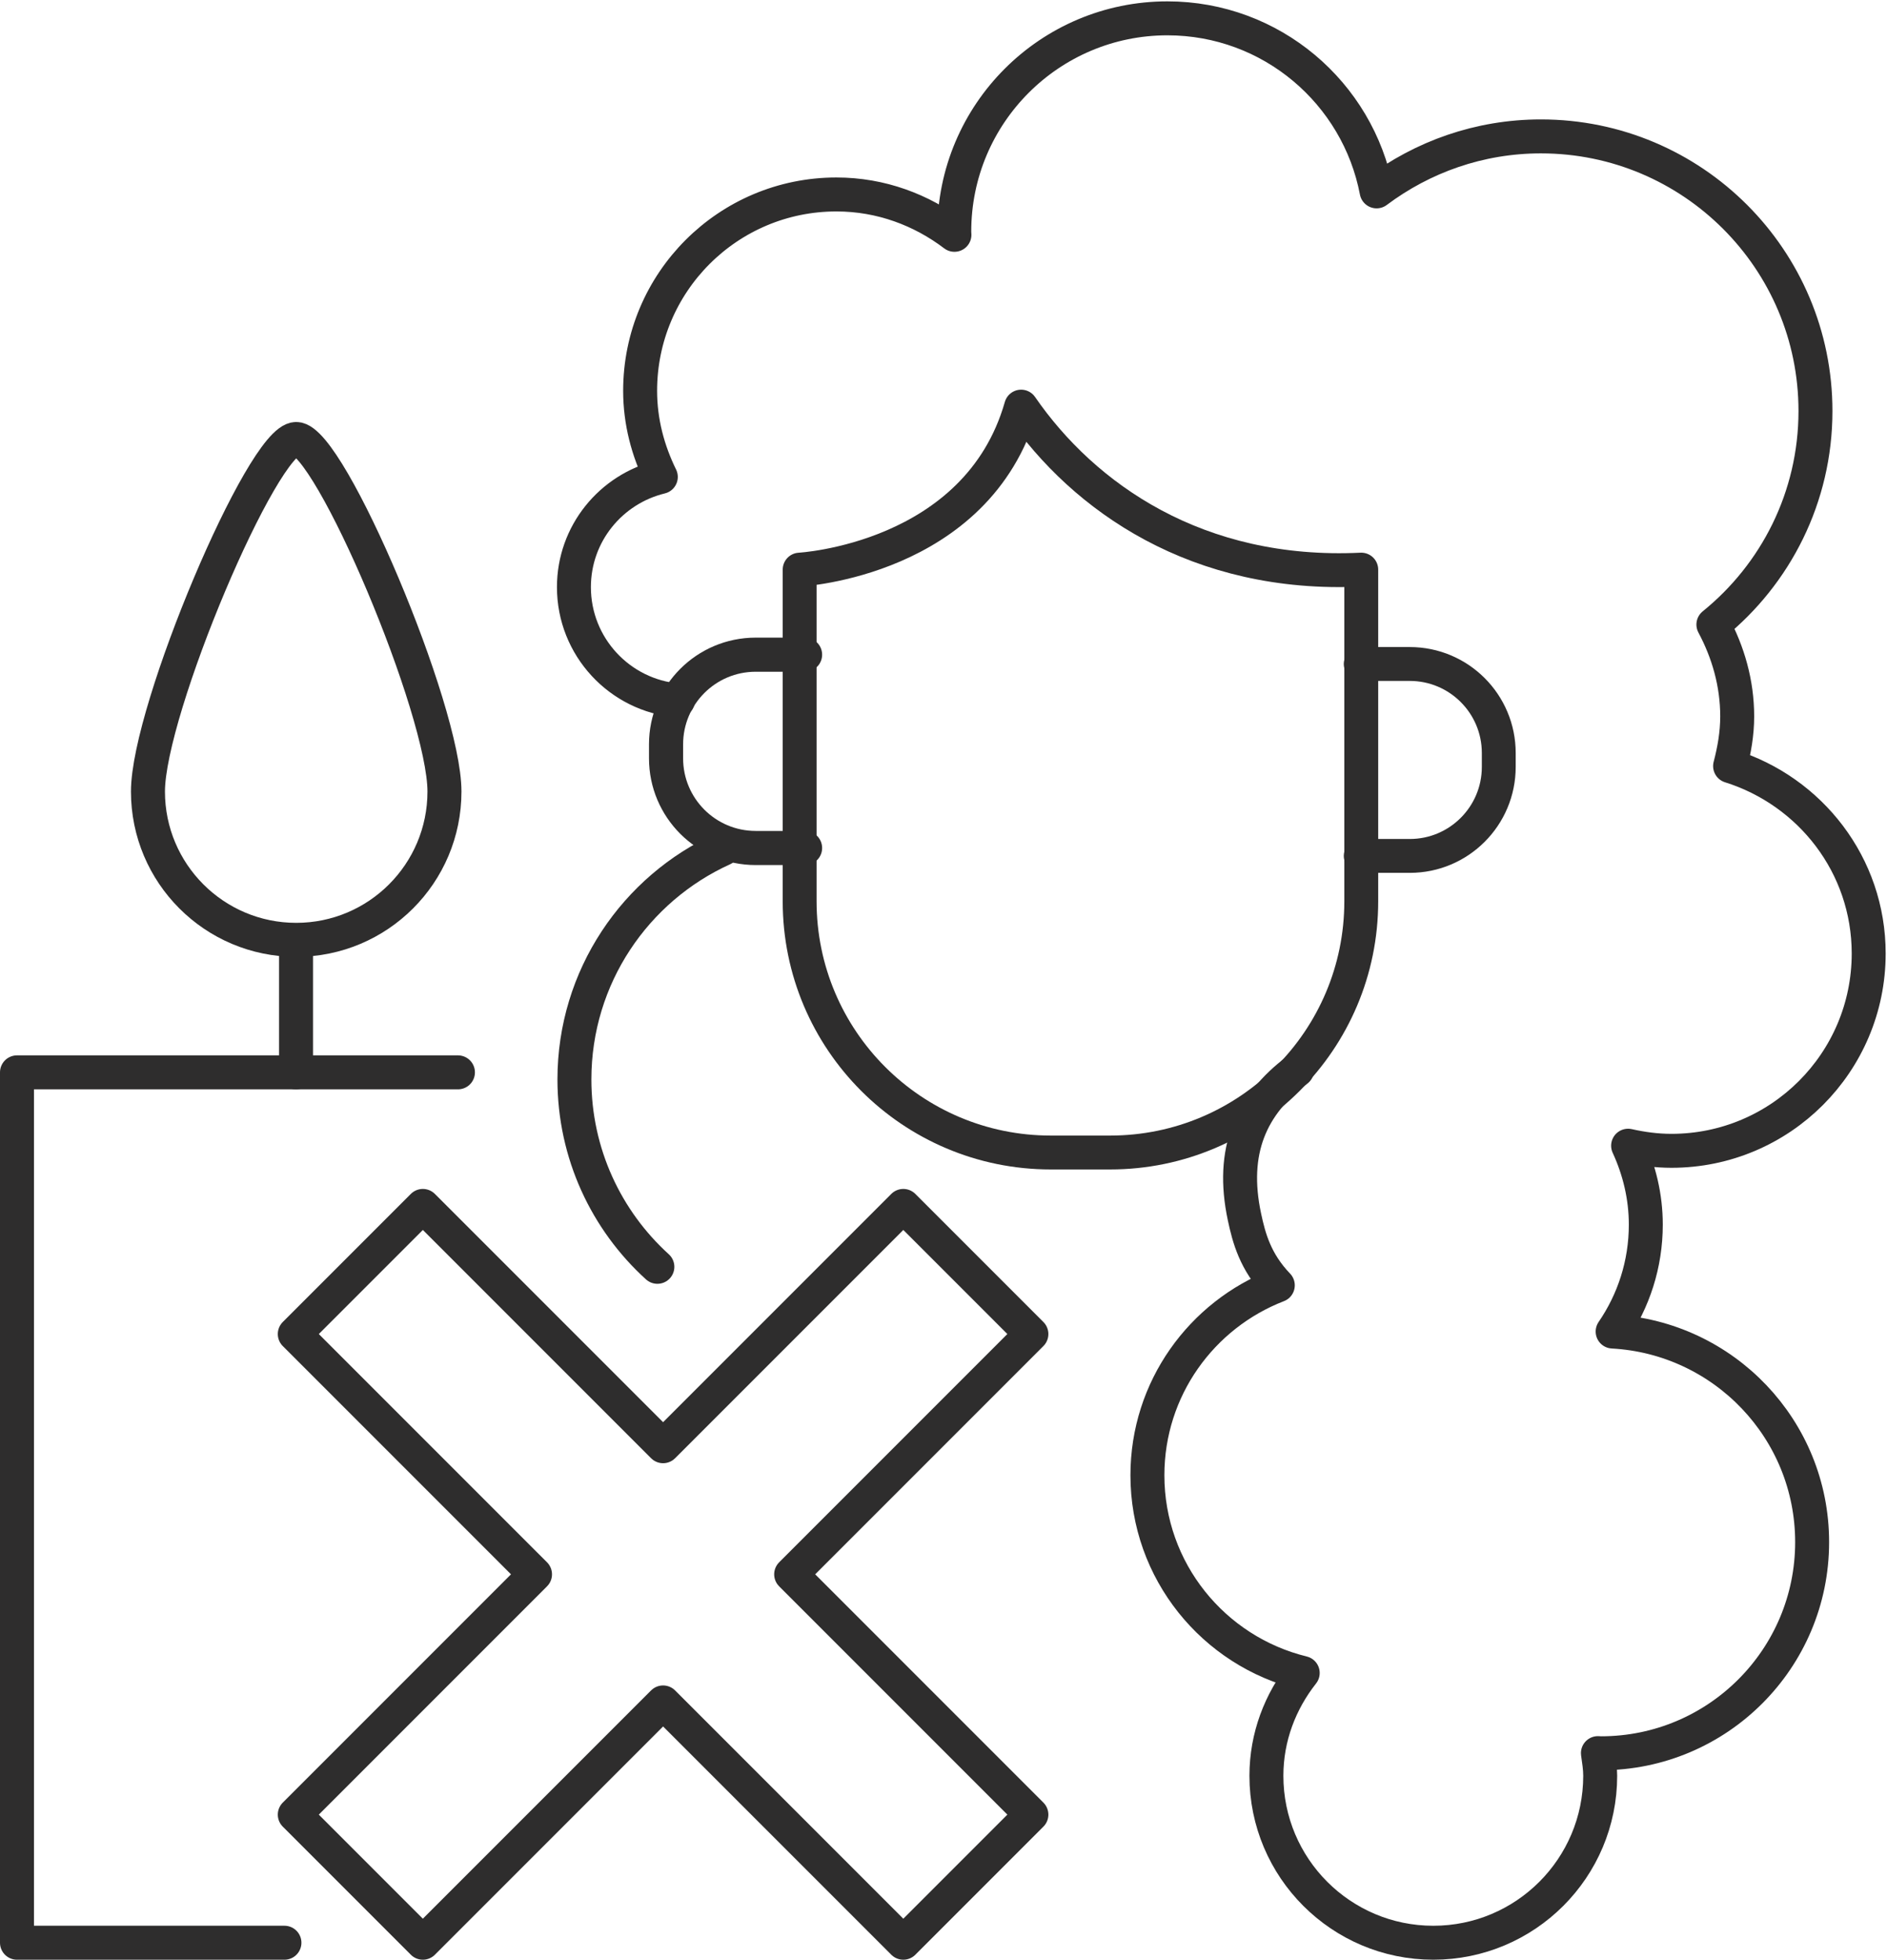
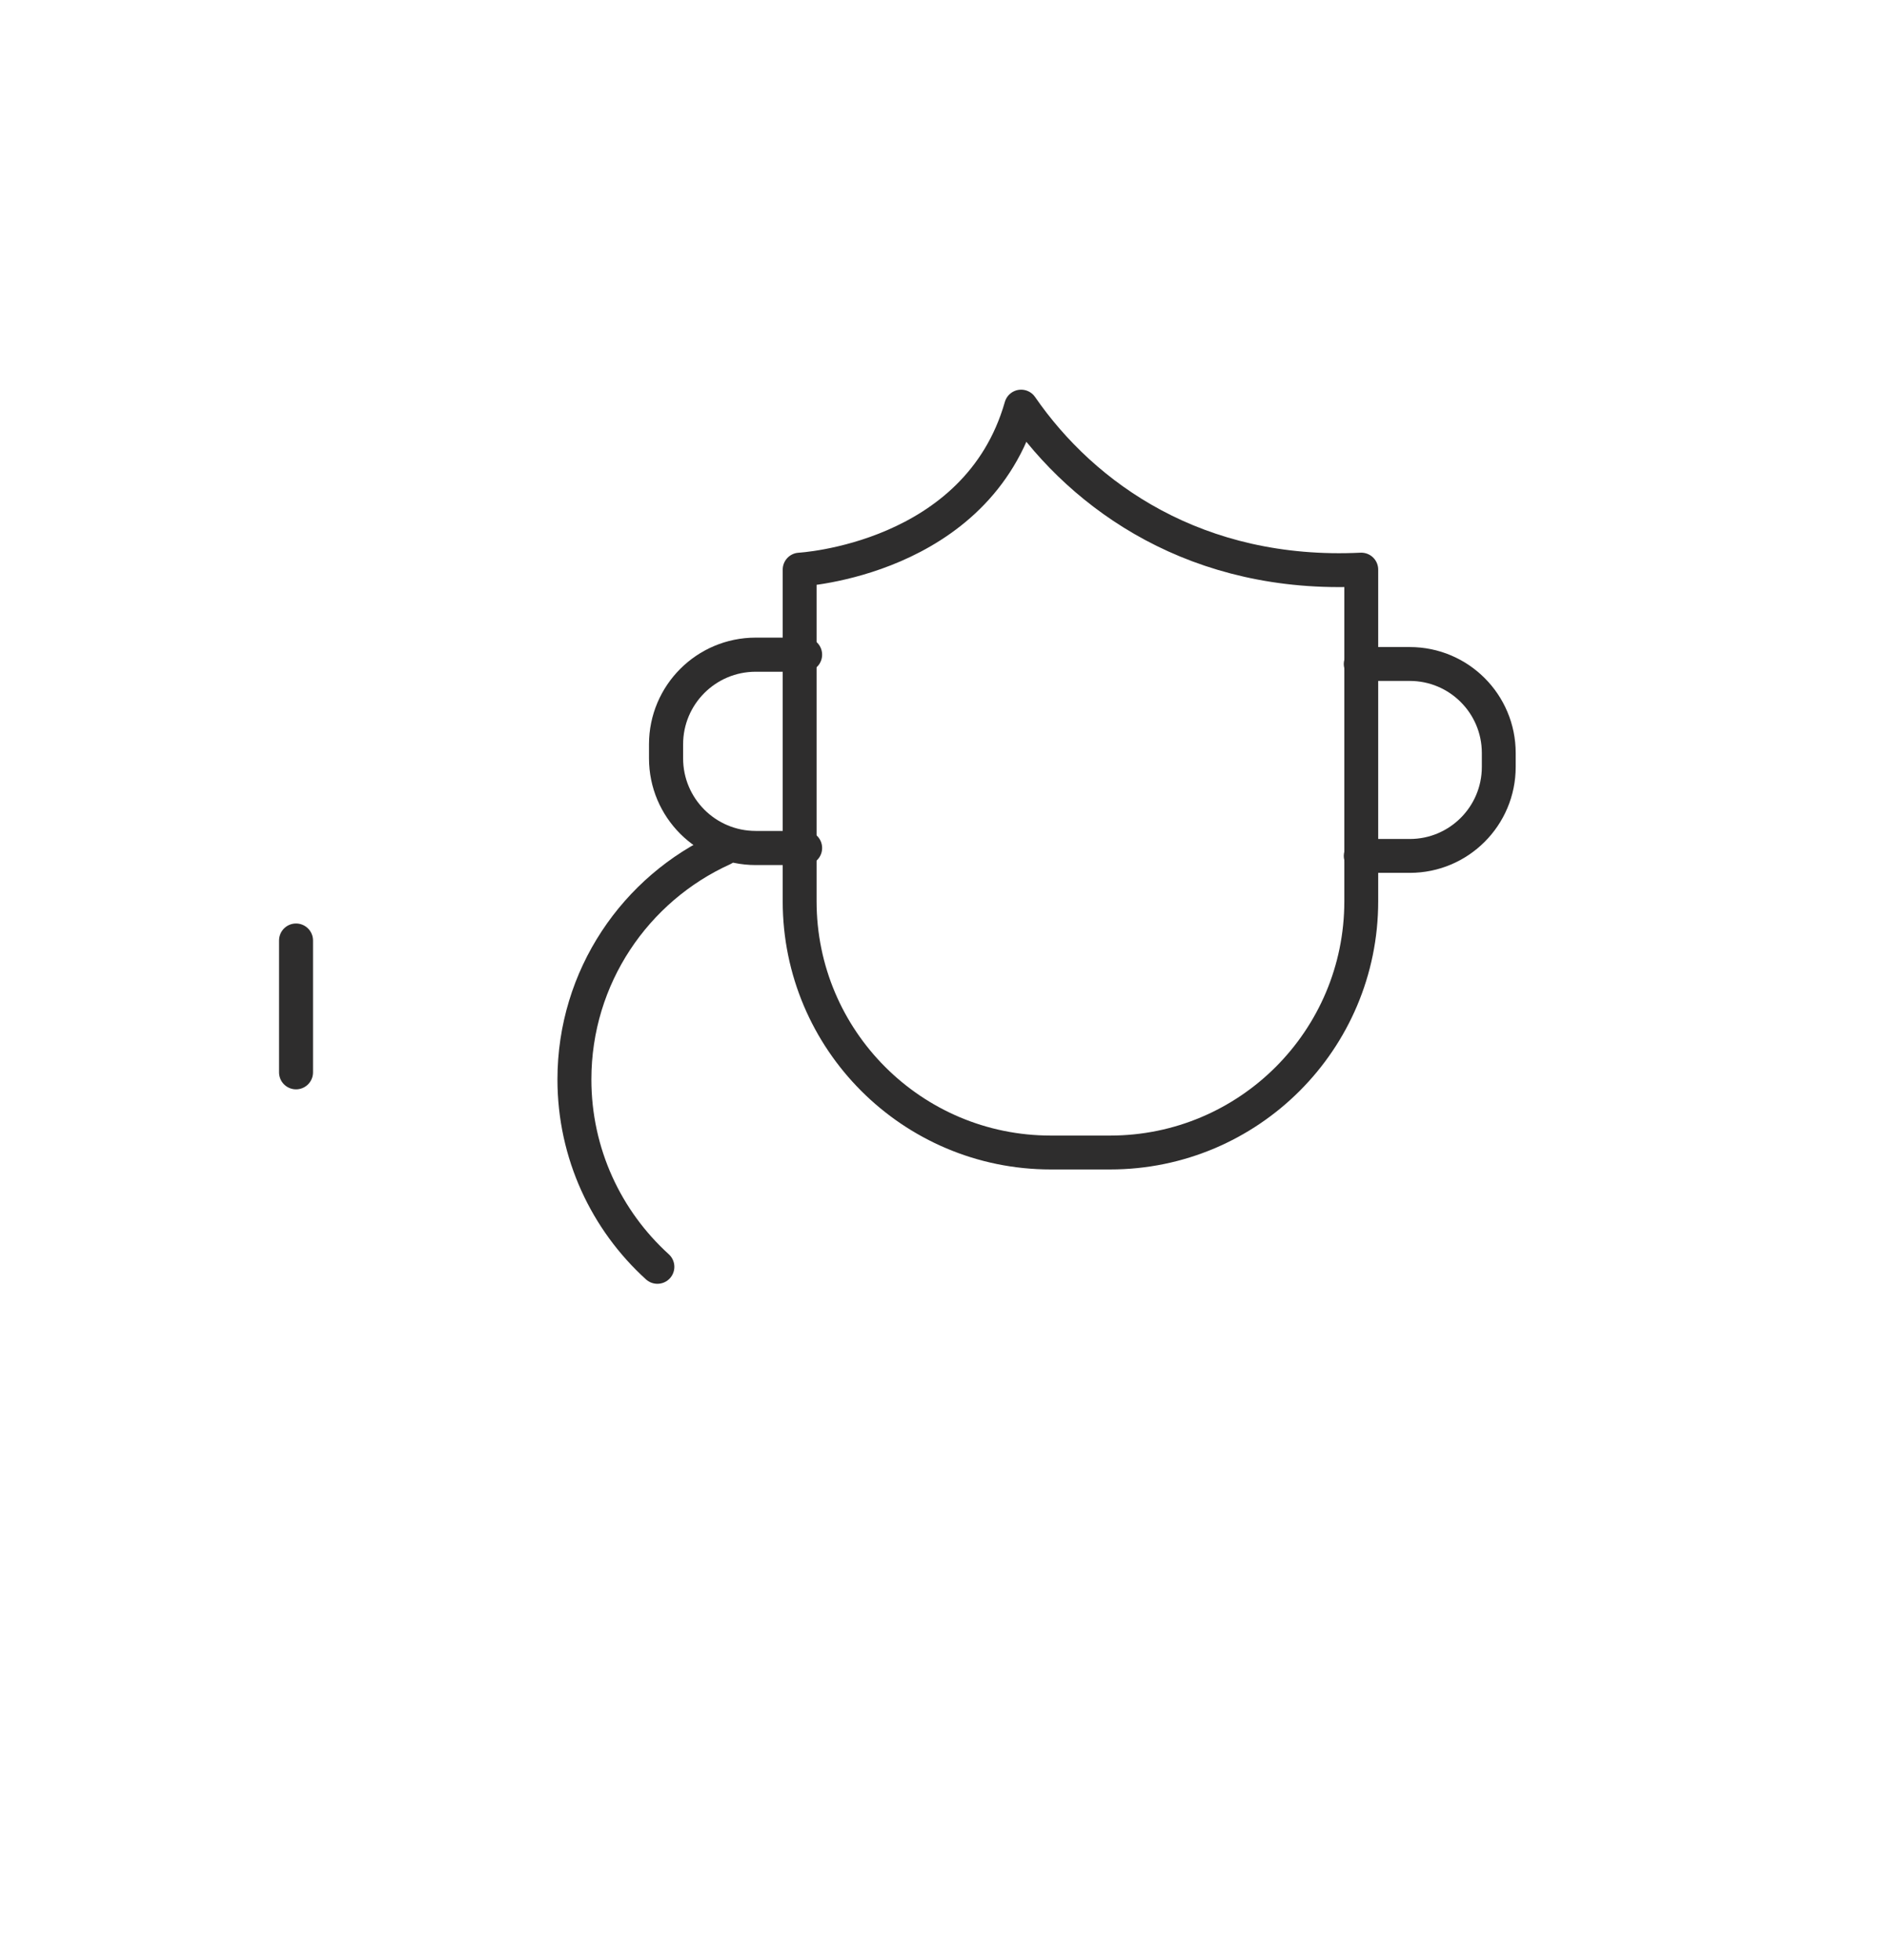
<svg xmlns="http://www.w3.org/2000/svg" height="2961.7" preserveAspectRatio="xMidYMid meet" version="1.0" viewBox="0.0 0.0 2852.6 2961.7" width="2852.6" zoomAndPan="magnify">
  <defs>
    <clipPath id="a">
      <path d="M 419 1796 L 1585 1796 L 1585 2961.719 L 419 2961.719 Z M 419 1796" />
    </clipPath>
    <clipPath id="b">
      <path d="M 0 1594 L 718 1594 L 718 2961.719 L 0 2961.719 Z M 0 1594" />
    </clipPath>
    <clipPath id="c">
      <path d="M 842 0 L 2852.559 0 L 2852.559 2961.719 L 842 2961.719 Z M 842 0" />
    </clipPath>
  </defs>
  <g>
    <g clip-path="url(#a)">
-       <path d="M 15591.602 9455.989 L 13655.508 11392.083 L 10023.984 7760.598 L 6392.383 11392.083 L 4456.289 9455.989 L 8087.812 5824.505 L 4456.289 2192.903 L 6392.383 256.809 L 10023.984 3888.294 L 13655.508 256.809 L 15591.602 2192.903 L 11960.117 5824.505 Z M 15591.602 9455.989" fill="none" stroke="#2e2d2d" stroke-linecap="round" stroke-linejoin="round" stroke-miterlimit="10" stroke-width="513.593" transform="matrix(.1 0 0 -.1 0 2961.72)" />
-     </g>
+       </g>
    <g clip-path="url(#b)">
-       <path d="M 4299.844 256.809 L 256.797 256.809 L 256.797 13410.794 L 6922.695 13410.794" fill="none" stroke="#2e2d2d" stroke-linecap="round" stroke-linejoin="round" stroke-miterlimit="10" stroke-width="513.593" transform="matrix(.1 0 0 -.1 0 2961.72)" />
-     </g>
+       </g>
    <path d="M 4475.039 13410.794 L 4475.039 15403.684" fill="none" stroke="#2e2d2d" stroke-linecap="round" stroke-linejoin="round" stroke-miterlimit="10" stroke-width="513.593" transform="matrix(.1 0 0 -.1 0 2961.72)" />
-     <path d="M 4765.198 12520.905 C 4765.198 11643.19 4053.589 10931.499 3175.763 10931.499 C 2297.938 10931.499 1586.329 11643.19 1586.329 12520.905 C 1586.329 13398.703 2816.882 16299.997 3175.763 16299.997 C 3534.672 16299.997 4765.198 13398.703 4765.198 12520.905 Z M 4765.198 12520.905" fill="none" stroke="#2e2d2d" stroke-linecap="round" stroke-linejoin="round" stroke-miterlimit="10" stroke-width="364.48" transform="matrix(.141 0 0 -.141 0 2961.72)" />
    <path d="M 14290.509 14589.19 L 14290.509 11108.51 C 14290.509 9652.262 13109.994 8471.747 11653.692 8471.747 L 11031.487 8471.747 C 9575.184 8471.747 8394.669 9652.262 8394.669 11108.51 L 8394.669 14589.19 C 8394.669 14589.19 10259.31 14687.9 10719.803 16299.991 C 11377.796 15345.894 12572.513 14506.901 14290.509 14589.19 Z M 14290.509 14589.19" fill="none" stroke="#2e2d2d" stroke-linecap="round" stroke-linejoin="round" stroke-miterlimit="10" stroke-width="355.668" transform="matrix(.144 0 0 -.144 0 2961.72)" />
    <path d="M 10058.191 16299.988 L 9441.23 16299.988 C 8822.714 16299.988 8321.302 15798.609 8321.302 15180.092 L 8321.302 15005.392 C 8321.302 14386.908 8822.714 13885.496 9441.23 13885.496 L 10058.191 13885.496" fill="none" stroke="#2e2d2d" stroke-linecap="round" stroke-linejoin="round" stroke-miterlimit="10" stroke-width="426.15" transform="matrix(.121 0 0 -.121 0 2961.72)" />
    <path d="M 14798.8 12001.19 L 15332.091 12001.19 C 15866.588 12001.19 16300.012 12434.502 16300.012 12969.111 L 16300.012 13120.103 C 16300.012 13654.712 15866.588 14087.996 15332.091 14087.996 L 14798.8 14087.996" fill="none" stroke="#2e2d2d" stroke-linecap="round" stroke-linejoin="round" stroke-miterlimit="10" stroke-width="368.319" transform="matrix(.139 0 0 -.139 0 2961.72)" />
    <path d="M 10612.203 16300.002 C 9325.526 15716.612 8430.628 14420.918 8430.628 12916.302 C 8430.628 11826.197 8900.295 10845.912 9648.322 10166.604" fill="none" stroke="#2e2d2d" stroke-linecap="round" stroke-linejoin="round" stroke-miterlimit="10" stroke-width="498.076" transform="matrix(.103 0 0 -.103 0 2961.72)" />
    <g clip-path="url(#c)">
-       <path d="M 10893.498 7469.473 C 10506.397 7179.288 10332.994 6791.601 10451.596 6236.149 C 10489.092 6060.794 10541.898 5859.913 10731.502 5662.286 C 10091.408 5414.91 9636.407 4795.115 9636.407 4067.625 C 9636.407 3263.062 10192.51 2590.092 10940.796 2407.45 C 10752.711 2168.878 10635.8 1871.581 10635.8 1544.204 C 10635.8 770.067 11263.294 142.573 12037.409 142.573 C 12811.502 142.573 13439.105 770.067 13439.105 1544.204 C 13439.105 1609.436 13428.609 1671.784 13419.891 1734.675 C 13428.695 1734.523 13437.305 1733.352 13446.109 1733.352 C 14425.204 1733.352 15219.01 2527.071 15219.01 3506.231 C 15219.01 4452.471 14477.208 5223.311 13543.59 5274.274 C 13718.902 5529.891 13822.107 5838.617 13822.107 6171.871 C 13822.107 6409.206 13766.59 6632.272 13673.491 6834.519 C 13790.9 6808.148 13911.91 6791.601 14037.409 6791.601 C 14952.29 6791.601 15694.006 7533.317 15694.006 8448.242 C 15694.006 9190.435 15202.594 9811.227 14529.992 10021.997 C 14564.994 10155.91 14589.695 10293.9 14589.695 10438.808 C 14589.695 10719.191 14513.099 10979.101 14389.703 11210.191 C 14912.192 11632.901 15247.007 12278.59 15247.007 13003.108 C 15247.007 14276.508 14214.695 15308.799 12941.208 15308.799 C 12422.992 15308.799 11946.391 15135.807 11561.307 14847.205 C 11403.496 15674.408 10677.394 16299.994 9804.238 16299.994 C 8815.71 16299.994 8014.378 15498.597 8014.378 14510.2 C 8014.378 14500.809 8015.592 14491.701 8015.701 14482.398 C 7739.179 14692.104 7398.356 14821.29 7024.506 14821.29 C 6114.07 14821.29 5376.063 14083.304 5376.063 13172.804 C 5376.063 12912.091 5442.032 12668.9 5549.813 12449.695 C 5131.593 12348.203 4820.025 11973.81 4820.025 11524.404 C 4820.025 11024.296 5204.459 10613.99 5693.984 10572.895" fill="none" stroke="#2e2d2d" stroke-linecap="round" stroke-linejoin="round" stroke-miterlimit="10" stroke-width="285.131" transform="matrix(.18 0 0 -.18 0 2961.72)" />
-     </g>
+       </g>
  </g>
</svg>